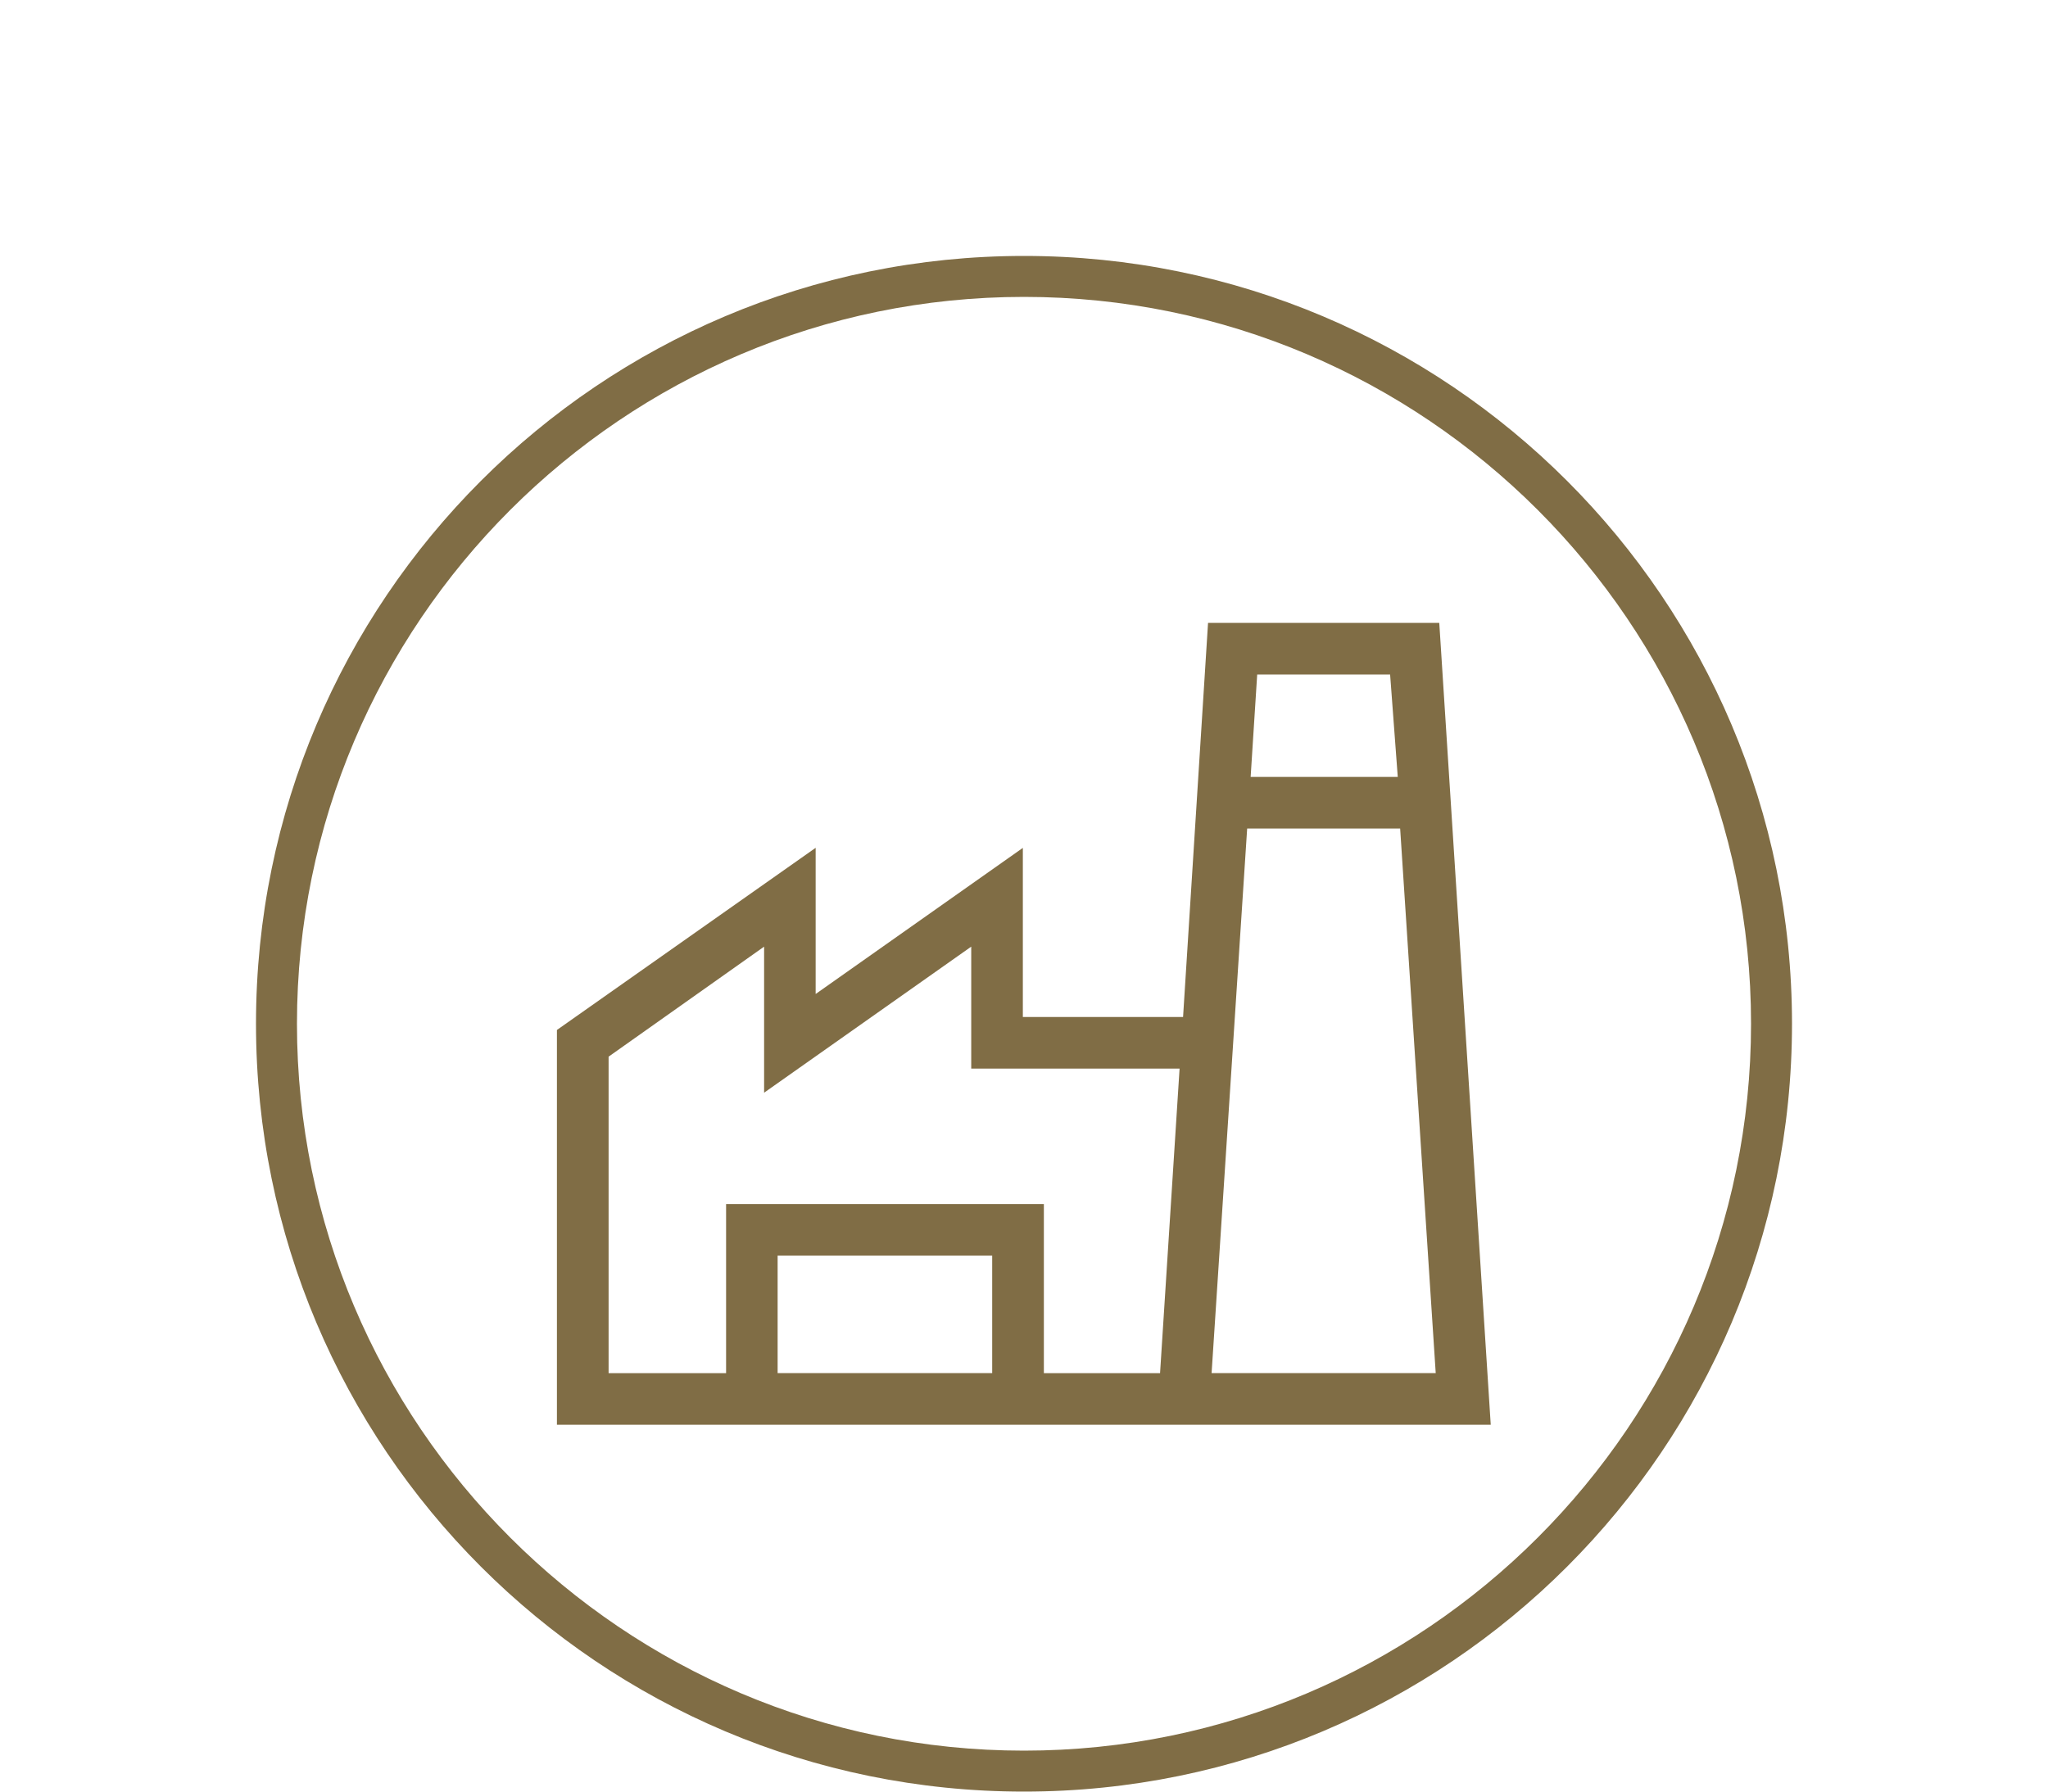
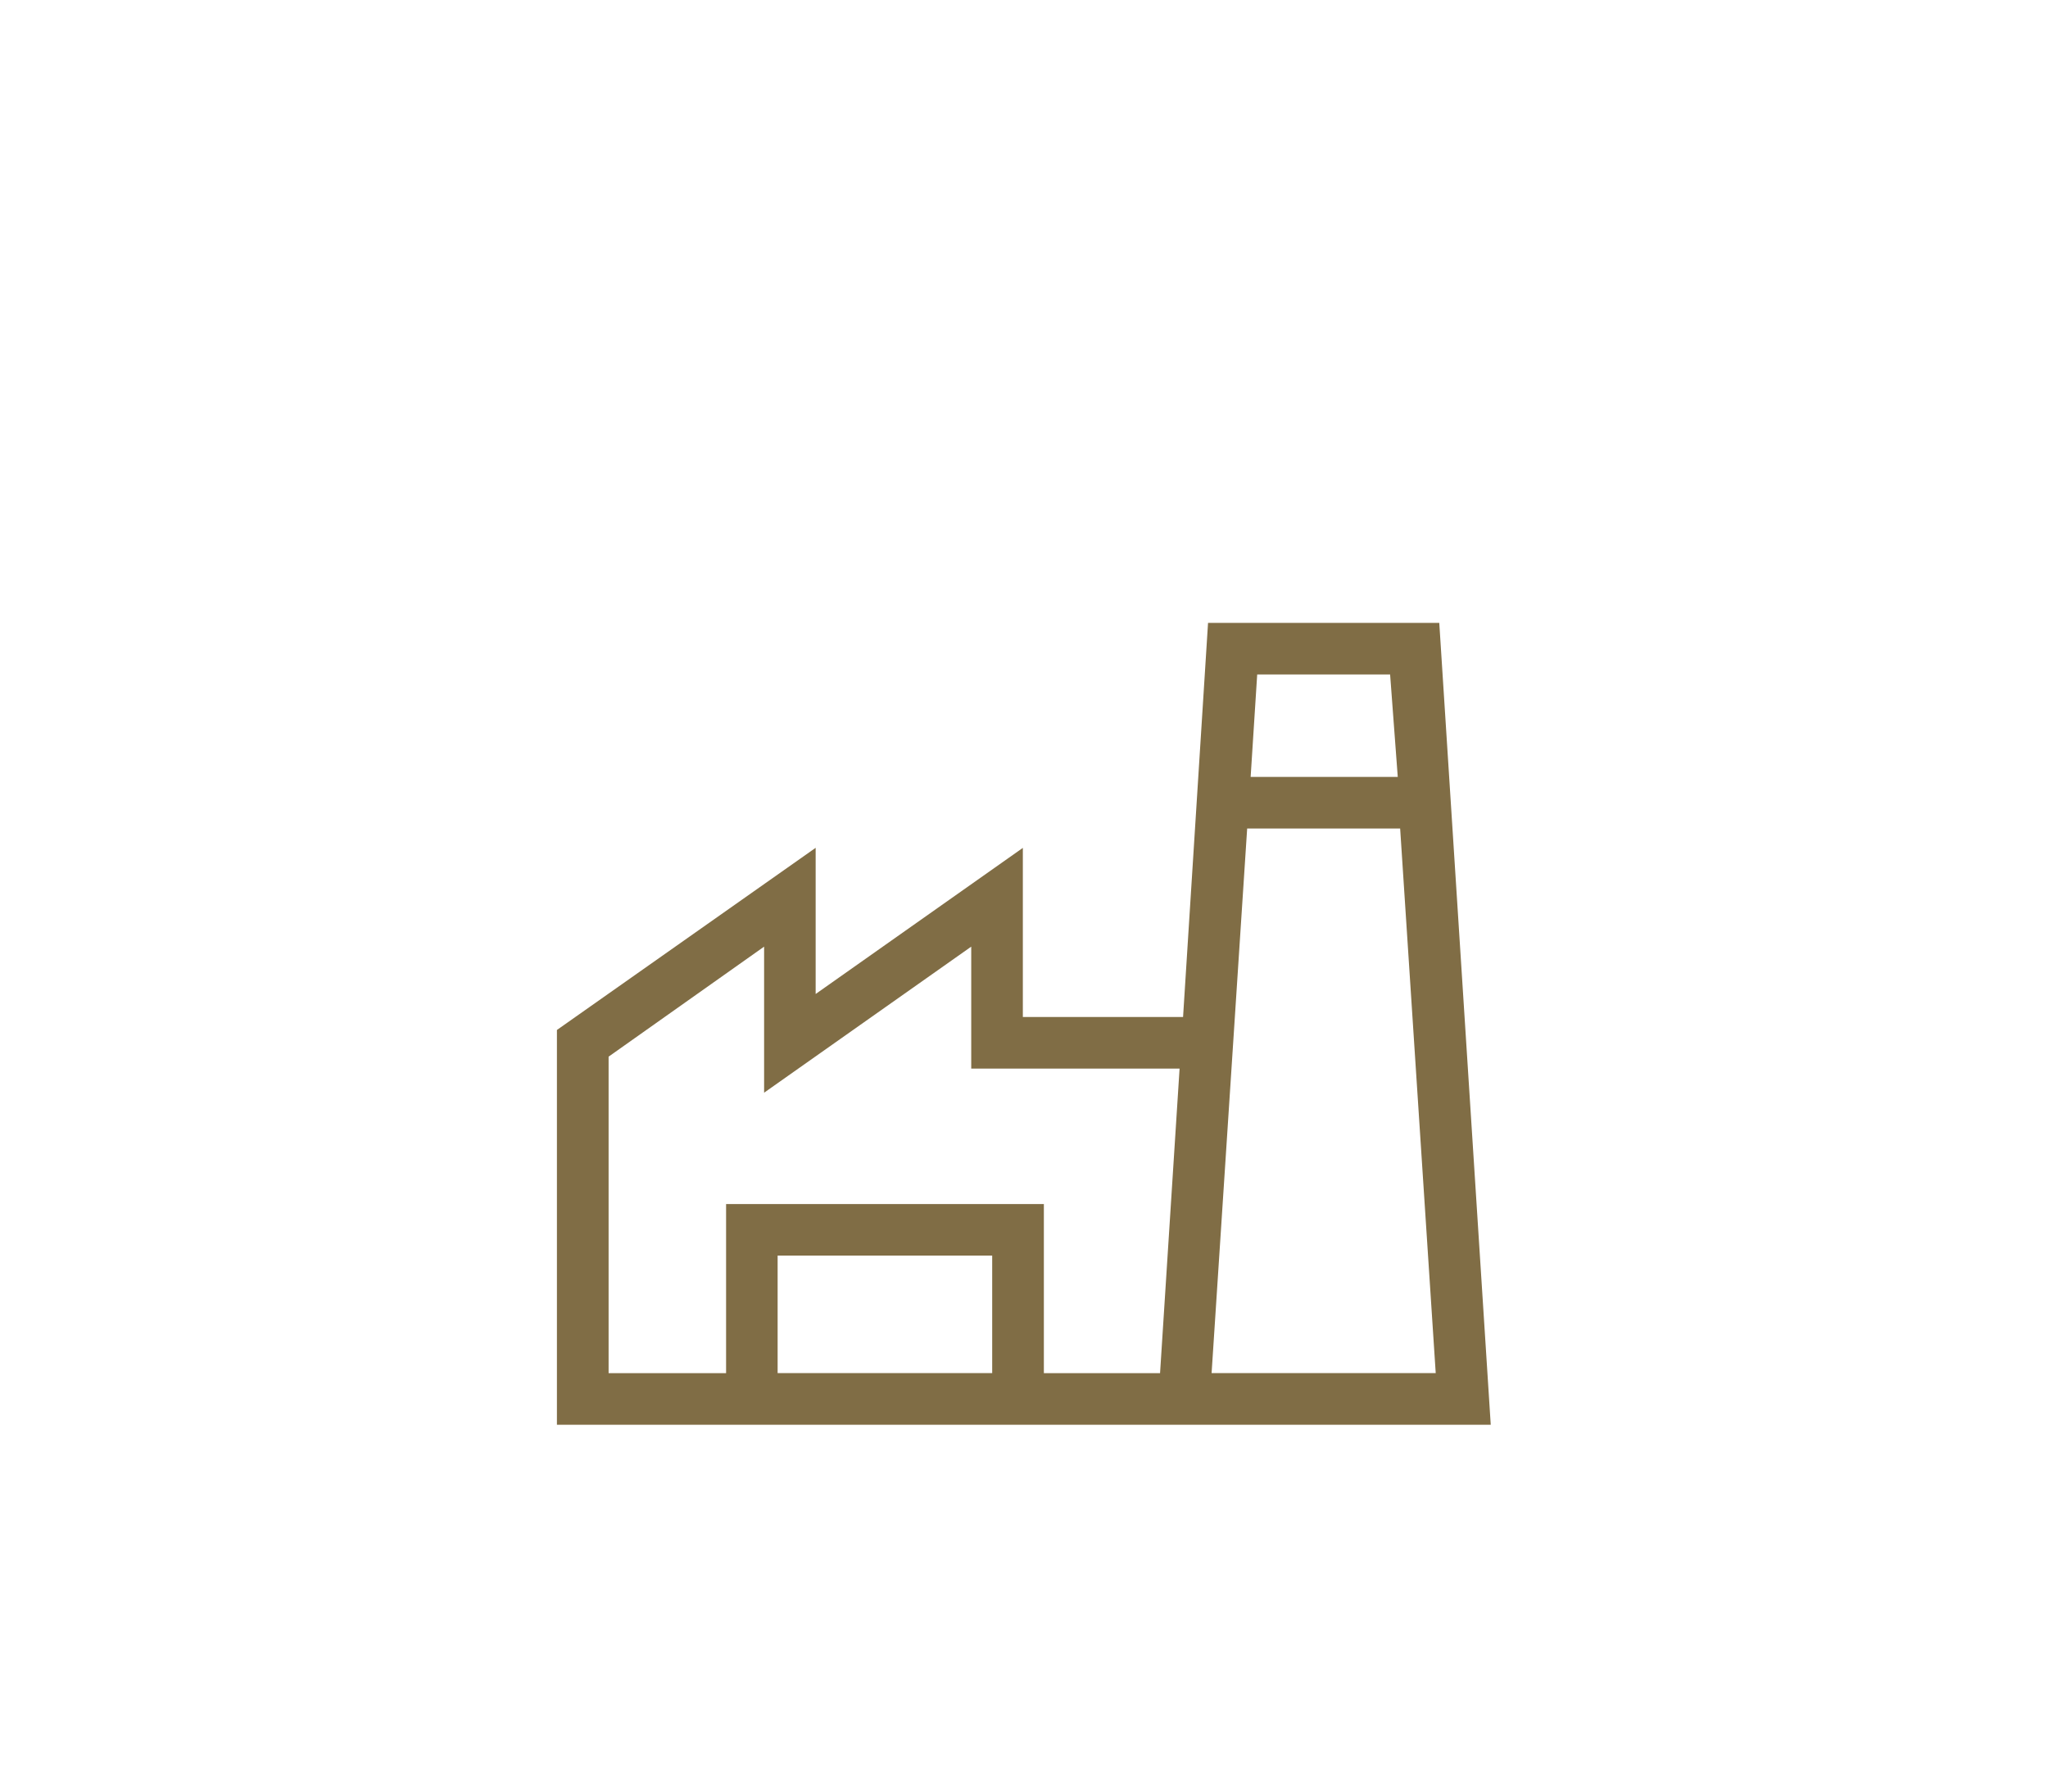
<svg xmlns="http://www.w3.org/2000/svg" id="Layer_1" viewBox="0 0 300 262.5">
  <defs>
    <style>.cls-1{fill:#806d45;stroke-width:0px;}</style>
  </defs>
-   <path class="cls-1" d="M150,43.5c58.72,0,106.5,47.78,106.5,106.5s-47.78,106.5-106.5,106.5-106.5-47.78-106.5-106.5,47.78-106.5,106.5-106.5M150,37.5c-62.13,0-112.5,50.37-112.5,112.5s50.37,112.5,112.5,112.5,112.5-50.37,112.5-112.5-50.37-112.5-112.5-112.5h0Z" />
  <path class="cls-1" d="M119.48,145.62v-21.4l-37.9,26.69v57.84h136.79l-7.54-117.49h-33.87l-3.66,57.75h-23.47v-24.78l-30.34,21.4ZM184.16,98.82h19.47l1.12,15.01h-21.55l.96-15.01ZM182.69,121.39h22.41l5.21,79.79h-32.83l5.21-79.79ZM145.34,201.18h-31.43v-17.21h31.43v17.21ZM172.79,156.57l-2.86,44.62h-17.02v-24.77h-46.55v24.77h-17.21v-46.37l22.78-16.12v21.4l30.34-21.4v17.87h30.53Z" />
</svg>